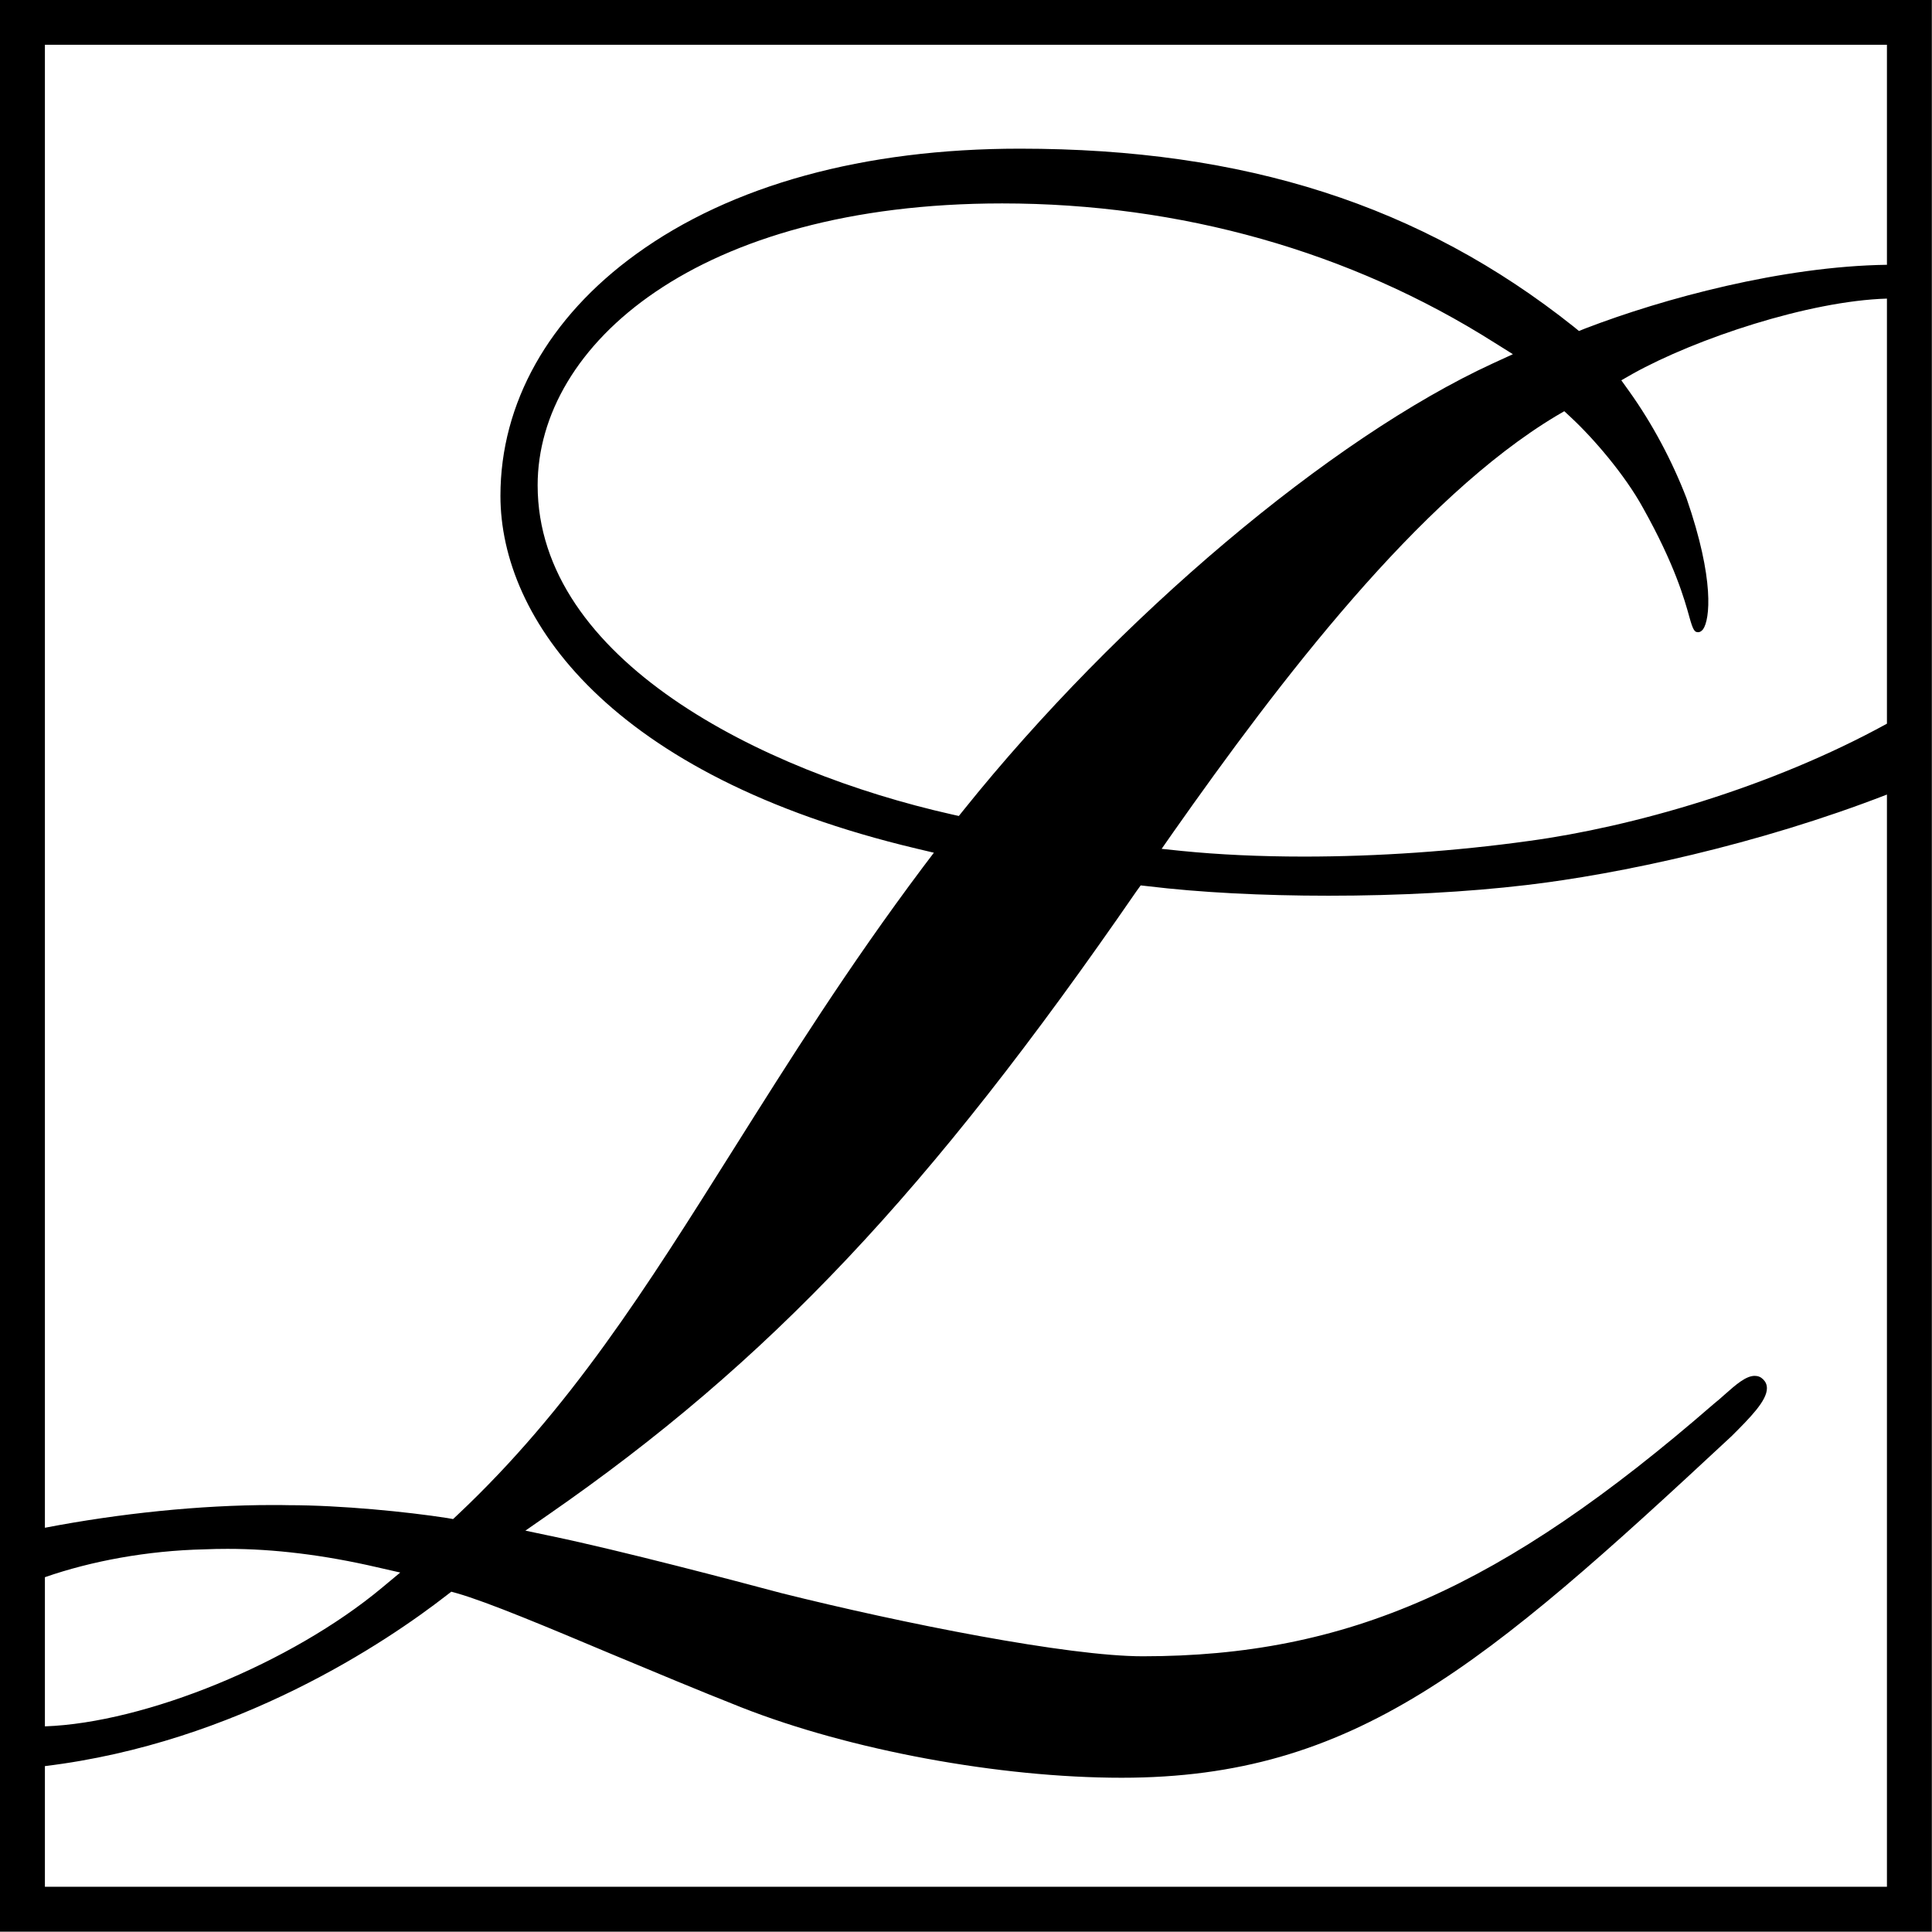
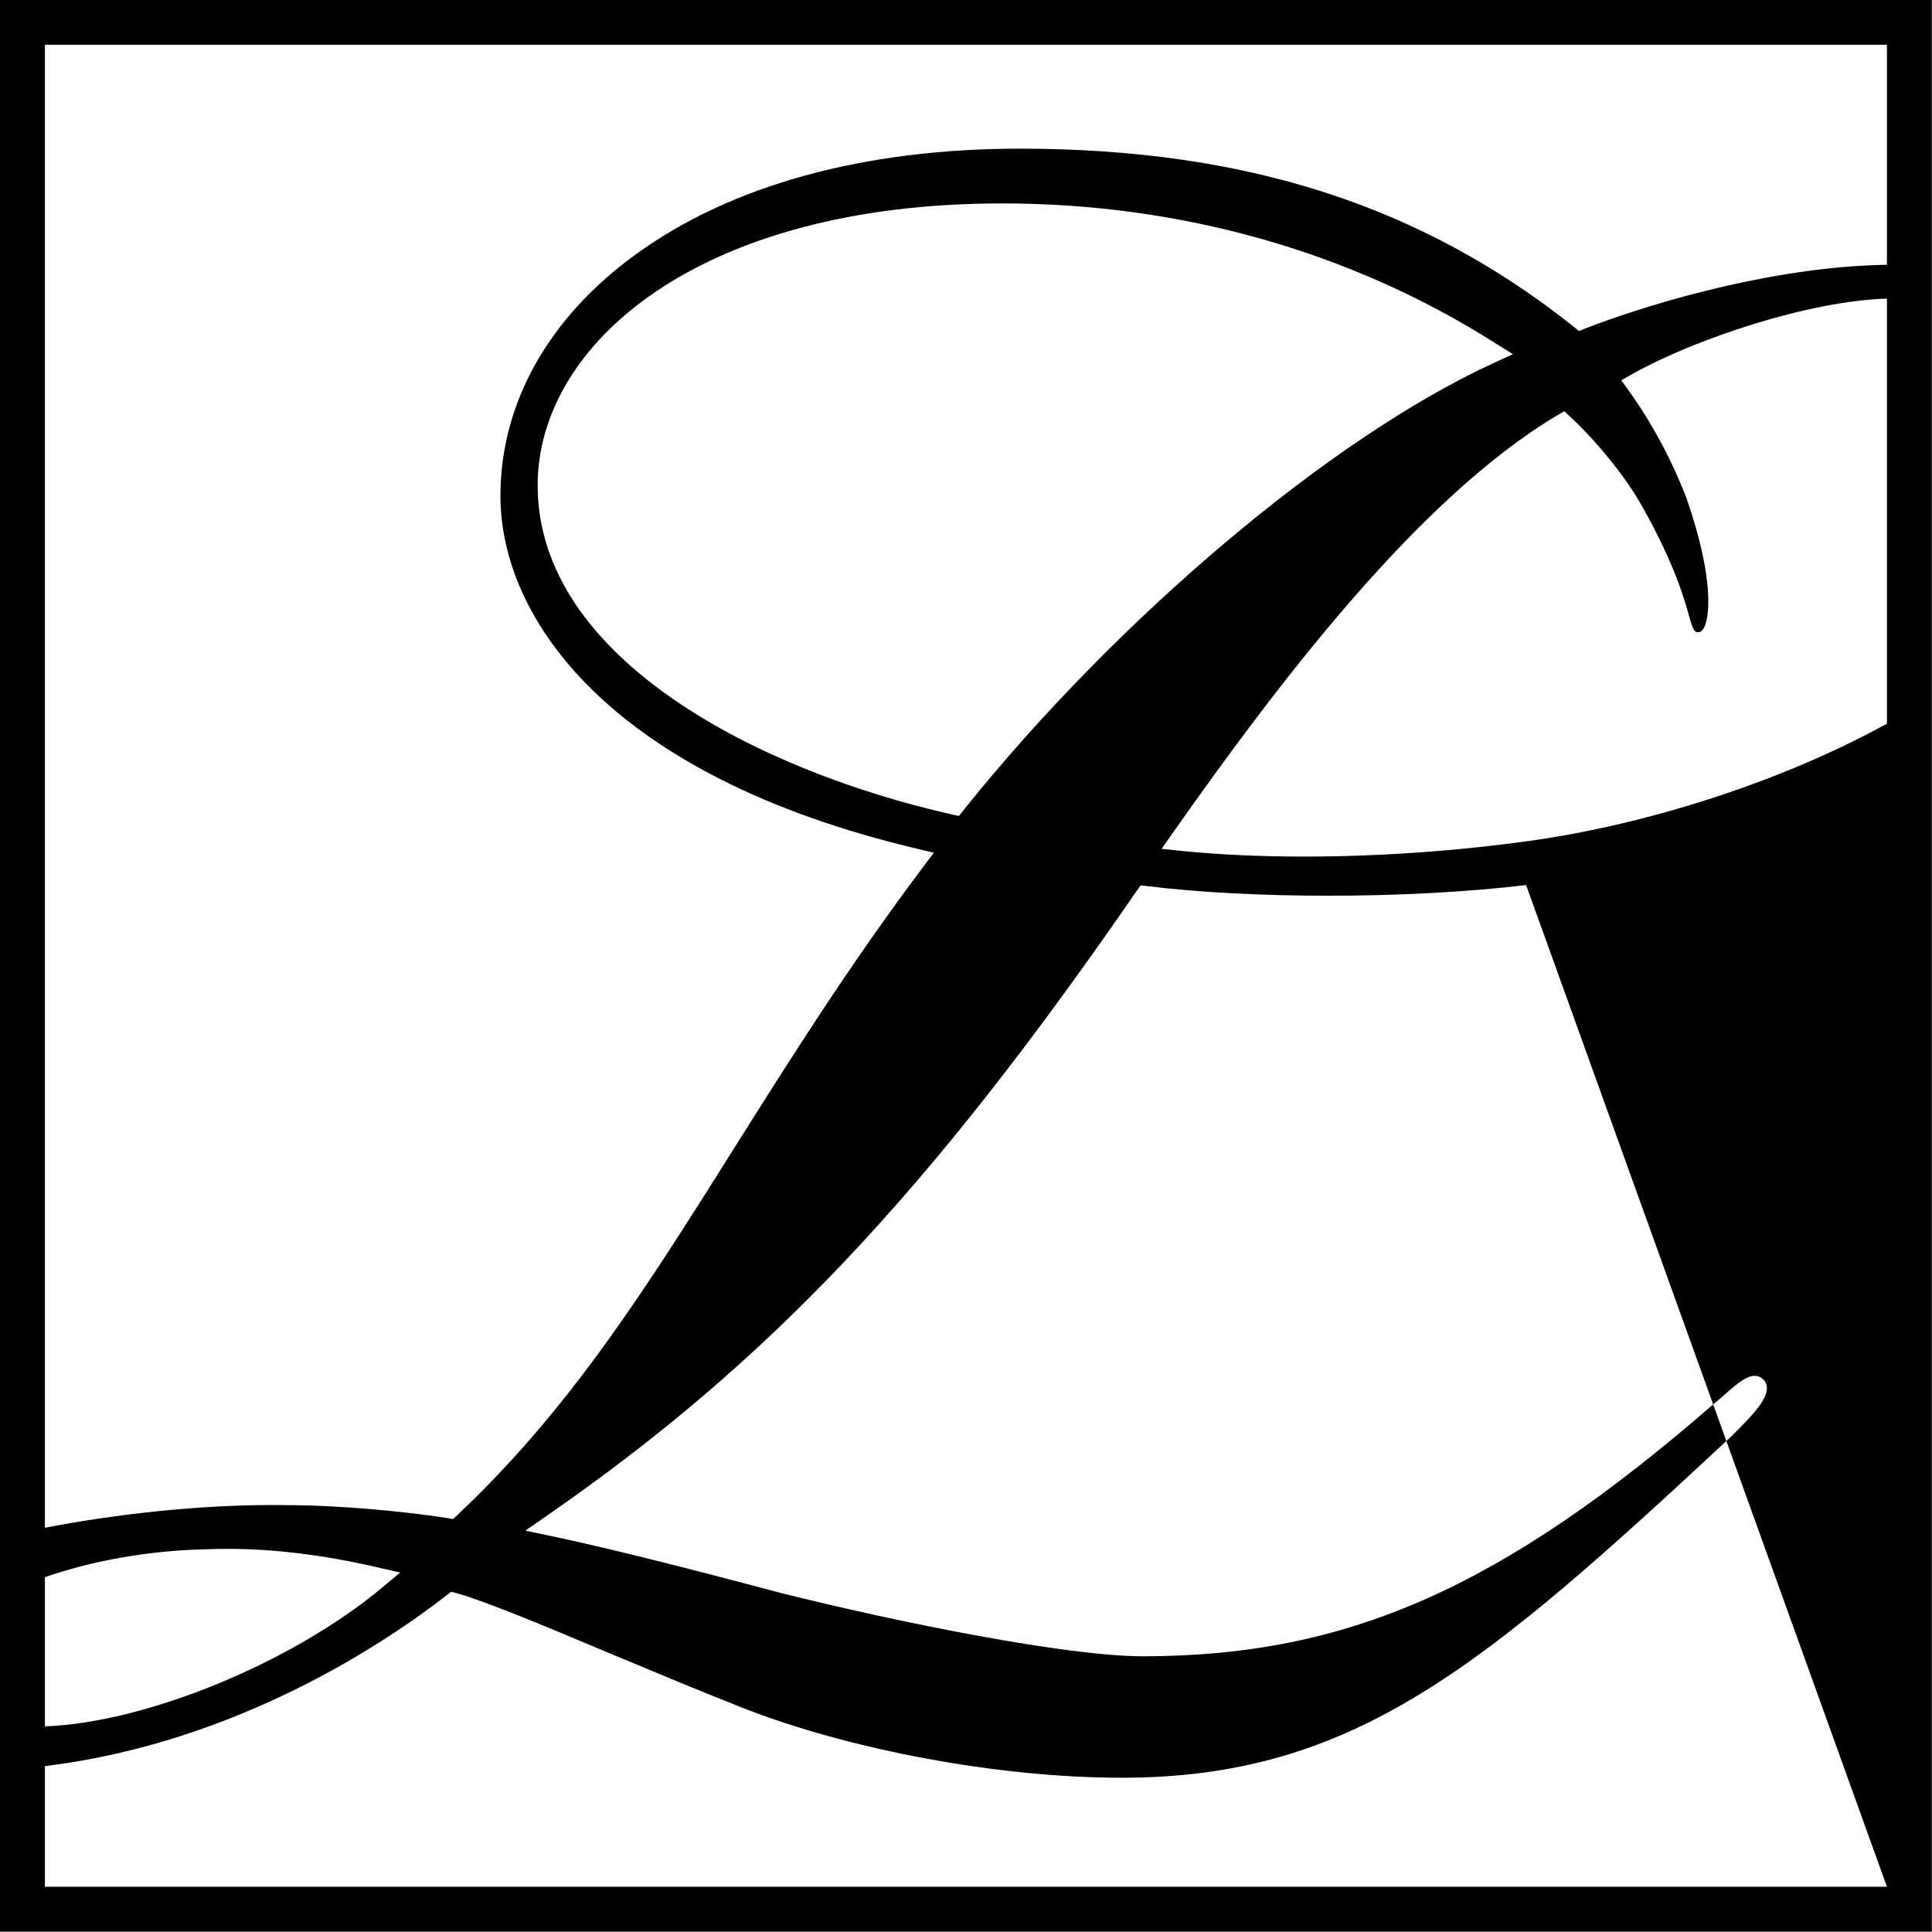
<svg xmlns="http://www.w3.org/2000/svg" width="512px" height="512px" viewBox="0 0 512 512">
  <title>logo-script</title>
  <g id="Page-1" stroke="none" stroke-width="1" fill="none" fill-rule="evenodd">
    <g fill="#000000">
-       <path d="M500.058,70.172 C472.393,70.557 440.807,79.096 420.148,87.033 L418.44,87.716 L417.031,86.565 C376.572,54.382 329.914,39.398 270.275,39.398 C228.958,39.398 193.79,49.046 168.559,67.356 C145.377,84.131 132.621,106.882 132.621,131.387 C132.621,163.954 161.563,205.567 242.796,224.865 L247.489,225.978 L244.582,229.816 C224.739,256.281 209.324,280.829 194.384,304.556 C171.159,341.481 151.107,373.366 121.217,401.493 L120.072,402.569 L118.573,402.303 C107.984,400.646 90.311,398.89 76.53,398.89 C75.118,398.85 73.665,398.85 72.176,398.85 C53.093,398.85 31.665,401.068 11.9,404.872 L11.9,11.865 L500.058,11.865 L500.058,70.172 Z M500.058,191.783 C469.155,208.773 432.356,219.184 405.207,222.858 C385.651,225.585 365.036,227.003 345.526,227.003 C333.835,227.003 322.95,226.484 313.179,225.508 L307.846,224.954 L310.92,220.55 C339.002,180.64 375.967,132.024 412.501,110.171 L414.551,108.974 L416.302,110.602 C422.407,116.274 430.648,125.921 435.384,134.541 C443.881,149.703 446.436,158.963 447.681,163.44 C448.694,167.155 449.137,167.54 450.018,167.54 C450.666,167.54 451.128,167.023 451.35,166.73 C453.101,164.213 454.467,153.75 446.955,132.064 C443.077,121.992 437.821,112.175 431.716,103.644 L429.666,100.785 L432.741,99.025 C449.378,89.765 479.356,79.739 500.058,79.133 L500.058,191.783 Z M252.183,215.814 C201.592,204.416 142.481,174.75 142.481,128.608 C142.481,91.473 184.777,53.908 265.582,53.908 C312.835,53.908 357.909,66.636 396.019,90.79 L400.933,93.865 L395.646,96.293 C352.707,116.059 296.31,163.613 255.335,214.706 L254.1,216.242 L252.183,215.814 Z M500.058,500.009 L11.9,500.009 L11.9,468.035 C62.91,461.855 102.565,435.048 118.318,422.803 L119.598,421.816 L121.139,422.241 C129.337,424.586 145.168,431.248 161.936,438.295 C173.298,443.031 184.998,447.94 196.433,452.457 C225.29,463.816 264.864,471.121 297.257,471.121 C358.933,471.121 393.252,441.705 458.908,380.576 C463.733,375.757 468.251,371.233 468.251,367.901 C468.251,366.965 467.909,366.193 467.269,365.556 C466.632,364.916 465.903,364.617 465.013,364.617 C462.665,364.617 460.01,366.965 457.113,369.525 C456.163,370.381 455.196,371.233 454.171,372.043 C398.08,420.791 357.051,438.932 302.842,438.932 C283.077,438.932 239.415,430.266 207.1,422.198 C194.935,418.951 164.727,410.974 146.359,407.136 L139.231,405.635 L145.245,401.456 C203.859,360.816 246.158,315.998 301.181,236.174 L302.292,234.641 L304.178,234.851 C317.915,236.516 334.475,237.374 352.102,237.374 C370.757,237.374 388.901,236.39 404.435,234.555 C428.94,231.696 465.728,223.883 500.058,210.565 L500.058,500.009 Z M11.9,417.972 C24.194,413.701 39.014,410.931 54.207,410.59 C56.256,410.501 58.263,410.463 60.312,410.463 C72.563,410.463 85.873,412.082 99.875,415.326 L106.067,416.738 L101.199,420.791 C77.213,440.766 38.54,456.557 11.9,457.504 L11.9,417.972 Z M0,511.92 L511.957,511.92 L511.957,0 L0,0 L0,511.92 Z" id="Fill-1" />
+       <path d="M500.058,70.172 C472.393,70.557 440.807,79.096 420.148,87.033 L418.44,87.716 L417.031,86.565 C376.572,54.382 329.914,39.398 270.275,39.398 C228.958,39.398 193.79,49.046 168.559,67.356 C145.377,84.131 132.621,106.882 132.621,131.387 C132.621,163.954 161.563,205.567 242.796,224.865 L247.489,225.978 L244.582,229.816 C224.739,256.281 209.324,280.829 194.384,304.556 C171.159,341.481 151.107,373.366 121.217,401.493 L120.072,402.569 L118.573,402.303 C107.984,400.646 90.311,398.89 76.53,398.89 C75.118,398.85 73.665,398.85 72.176,398.85 C53.093,398.85 31.665,401.068 11.9,404.872 L11.9,11.865 L500.058,11.865 L500.058,70.172 Z M500.058,191.783 C469.155,208.773 432.356,219.184 405.207,222.858 C385.651,225.585 365.036,227.003 345.526,227.003 C333.835,227.003 322.95,226.484 313.179,225.508 L307.846,224.954 L310.92,220.55 C339.002,180.64 375.967,132.024 412.501,110.171 L414.551,108.974 L416.302,110.602 C422.407,116.274 430.648,125.921 435.384,134.541 C443.881,149.703 446.436,158.963 447.681,163.44 C448.694,167.155 449.137,167.54 450.018,167.54 C450.666,167.54 451.128,167.023 451.35,166.73 C453.101,164.213 454.467,153.75 446.955,132.064 C443.077,121.992 437.821,112.175 431.716,103.644 L429.666,100.785 L432.741,99.025 C449.378,89.765 479.356,79.739 500.058,79.133 L500.058,191.783 Z M252.183,215.814 C201.592,204.416 142.481,174.75 142.481,128.608 C142.481,91.473 184.777,53.908 265.582,53.908 C312.835,53.908 357.909,66.636 396.019,90.79 L400.933,93.865 L395.646,96.293 C352.707,116.059 296.31,163.613 255.335,214.706 L254.1,216.242 L252.183,215.814 Z M500.058,500.009 L11.9,500.009 L11.9,468.035 C62.91,461.855 102.565,435.048 118.318,422.803 L119.598,421.816 L121.139,422.241 C129.337,424.586 145.168,431.248 161.936,438.295 C173.298,443.031 184.998,447.94 196.433,452.457 C225.29,463.816 264.864,471.121 297.257,471.121 C358.933,471.121 393.252,441.705 458.908,380.576 C463.733,375.757 468.251,371.233 468.251,367.901 C468.251,366.965 467.909,366.193 467.269,365.556 C466.632,364.916 465.903,364.617 465.013,364.617 C462.665,364.617 460.01,366.965 457.113,369.525 C456.163,370.381 455.196,371.233 454.171,372.043 C398.08,420.791 357.051,438.932 302.842,438.932 C283.077,438.932 239.415,430.266 207.1,422.198 C194.935,418.951 164.727,410.974 146.359,407.136 L139.231,405.635 L145.245,401.456 C203.859,360.816 246.158,315.998 301.181,236.174 L302.292,234.641 L304.178,234.851 C317.915,236.516 334.475,237.374 352.102,237.374 C370.757,237.374 388.901,236.39 404.435,234.555 L500.058,500.009 Z M11.9,417.972 C24.194,413.701 39.014,410.931 54.207,410.59 C56.256,410.501 58.263,410.463 60.312,410.463 C72.563,410.463 85.873,412.082 99.875,415.326 L106.067,416.738 L101.199,420.791 C77.213,440.766 38.54,456.557 11.9,457.504 L11.9,417.972 Z M0,511.92 L511.957,511.92 L511.957,0 L0,0 L0,511.92 Z" id="Fill-1" />
    </g>
  </g>
</svg>